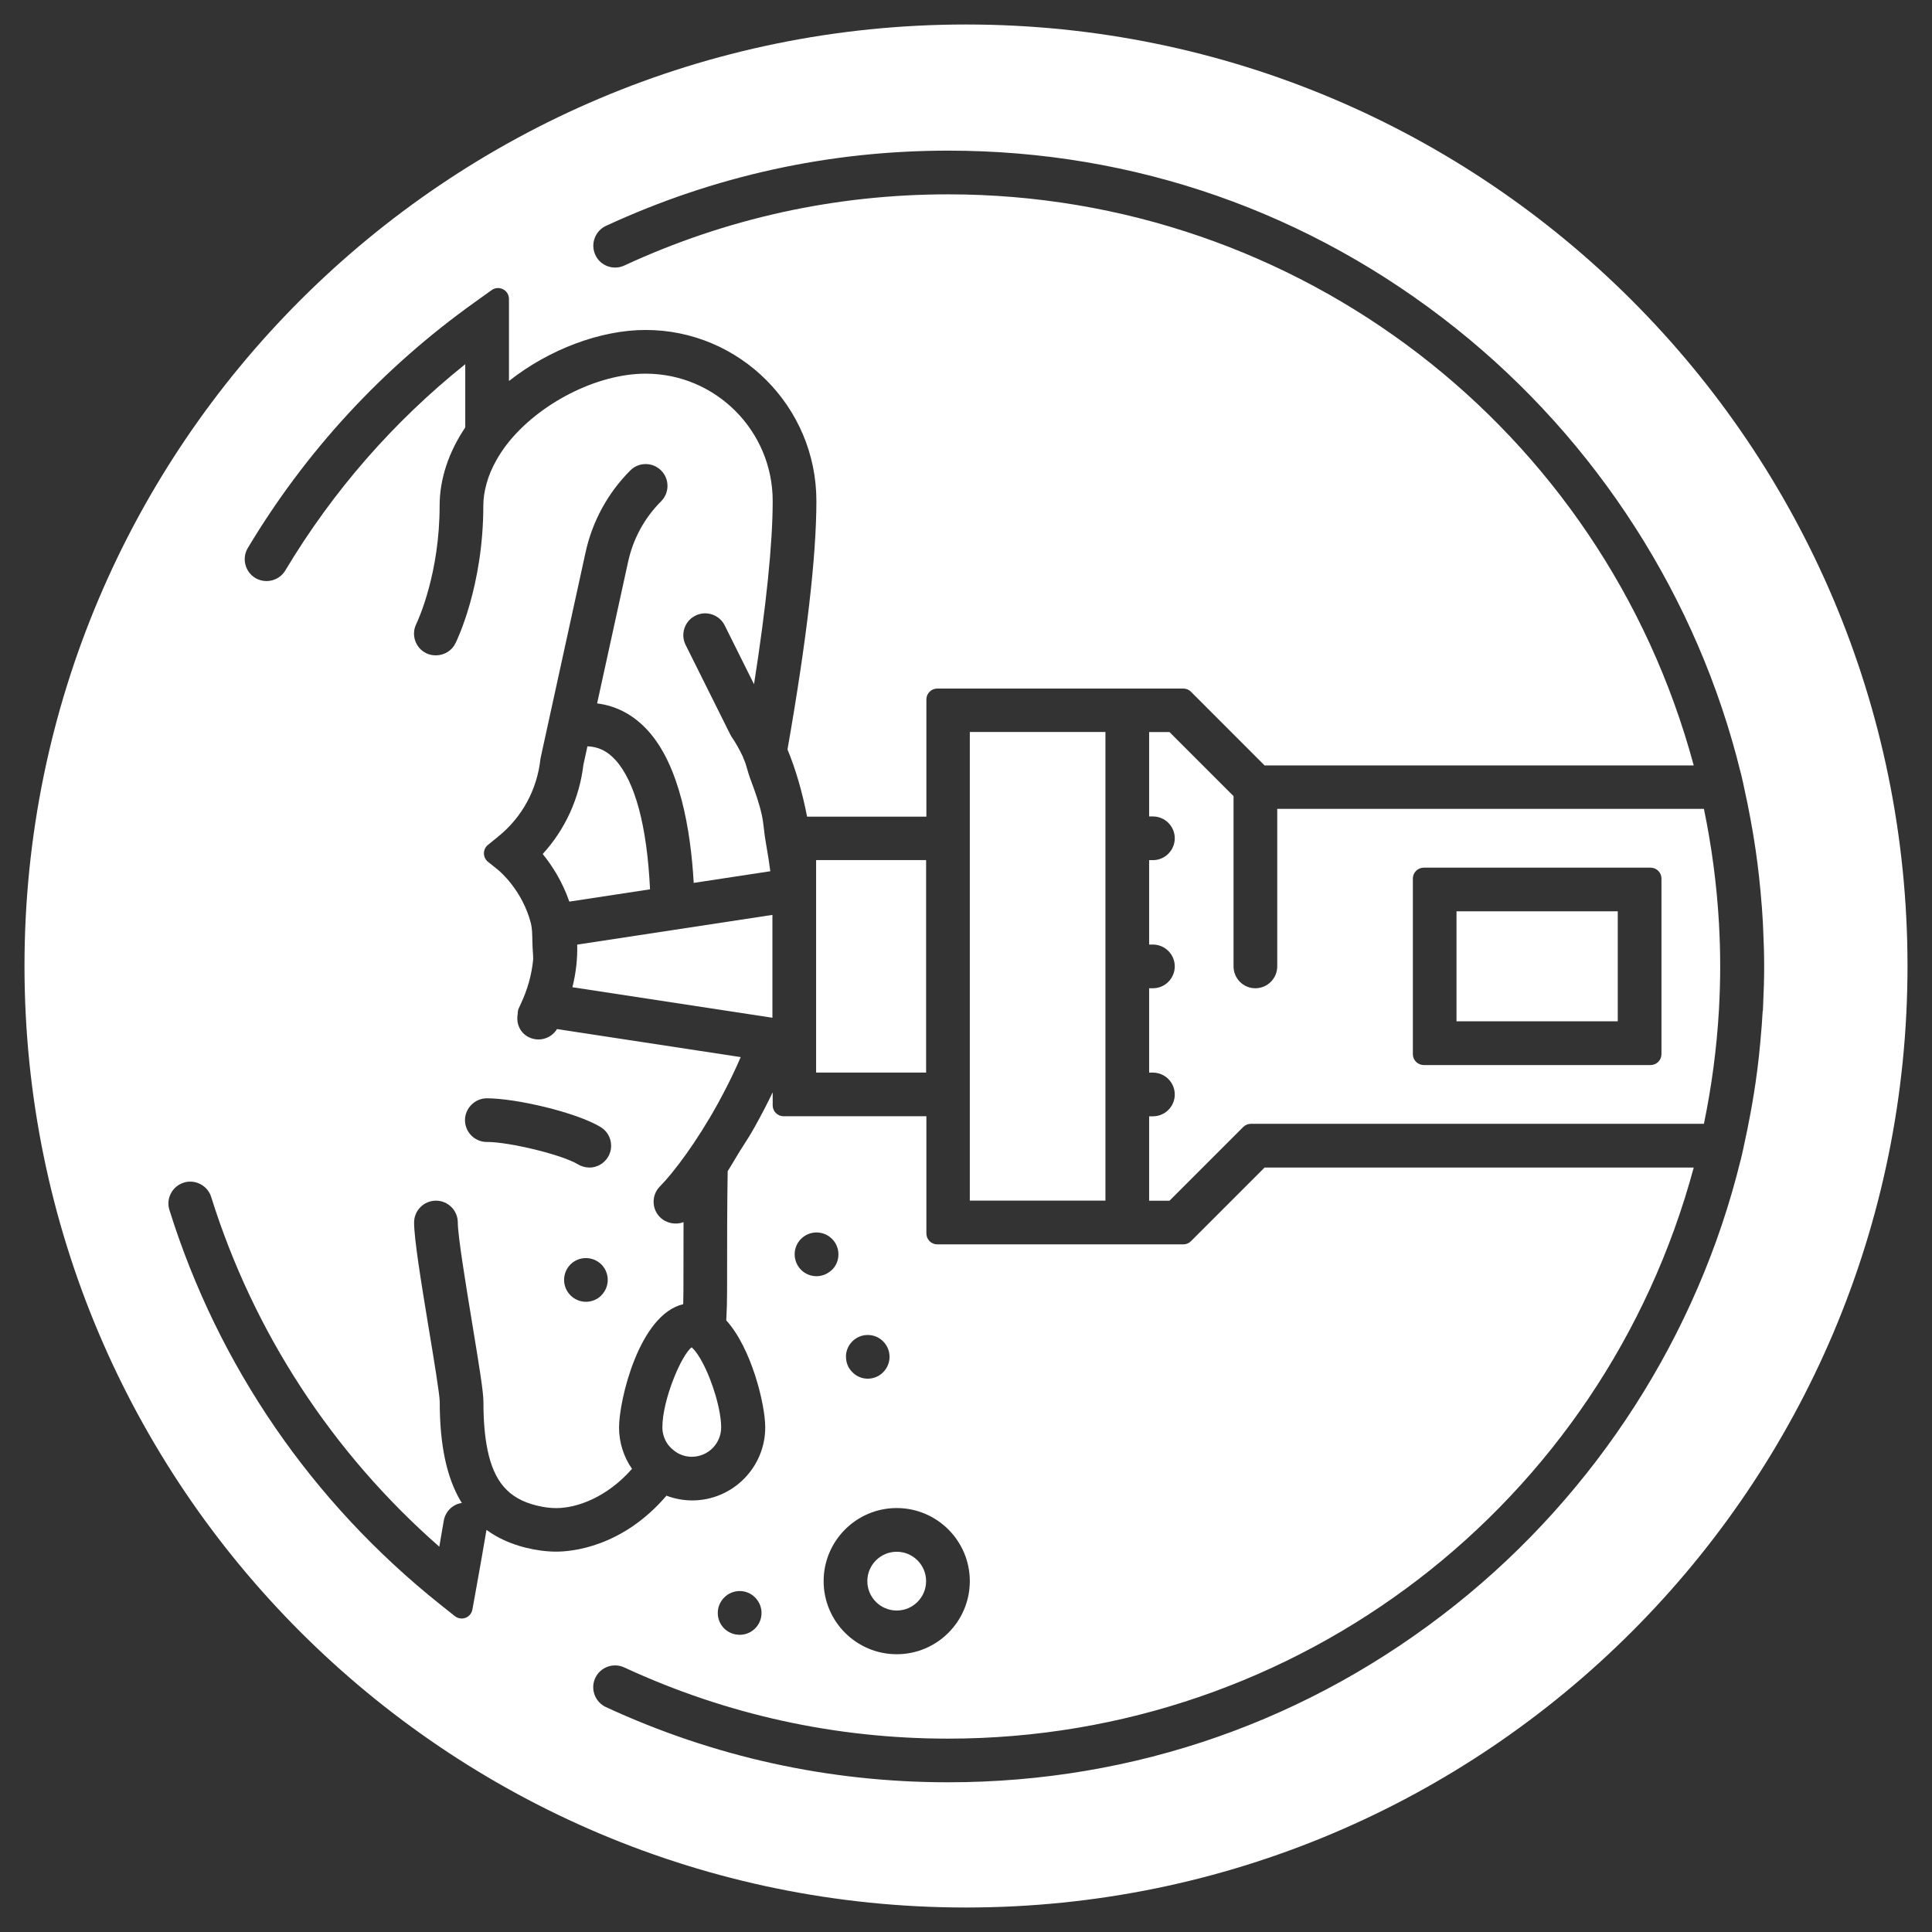
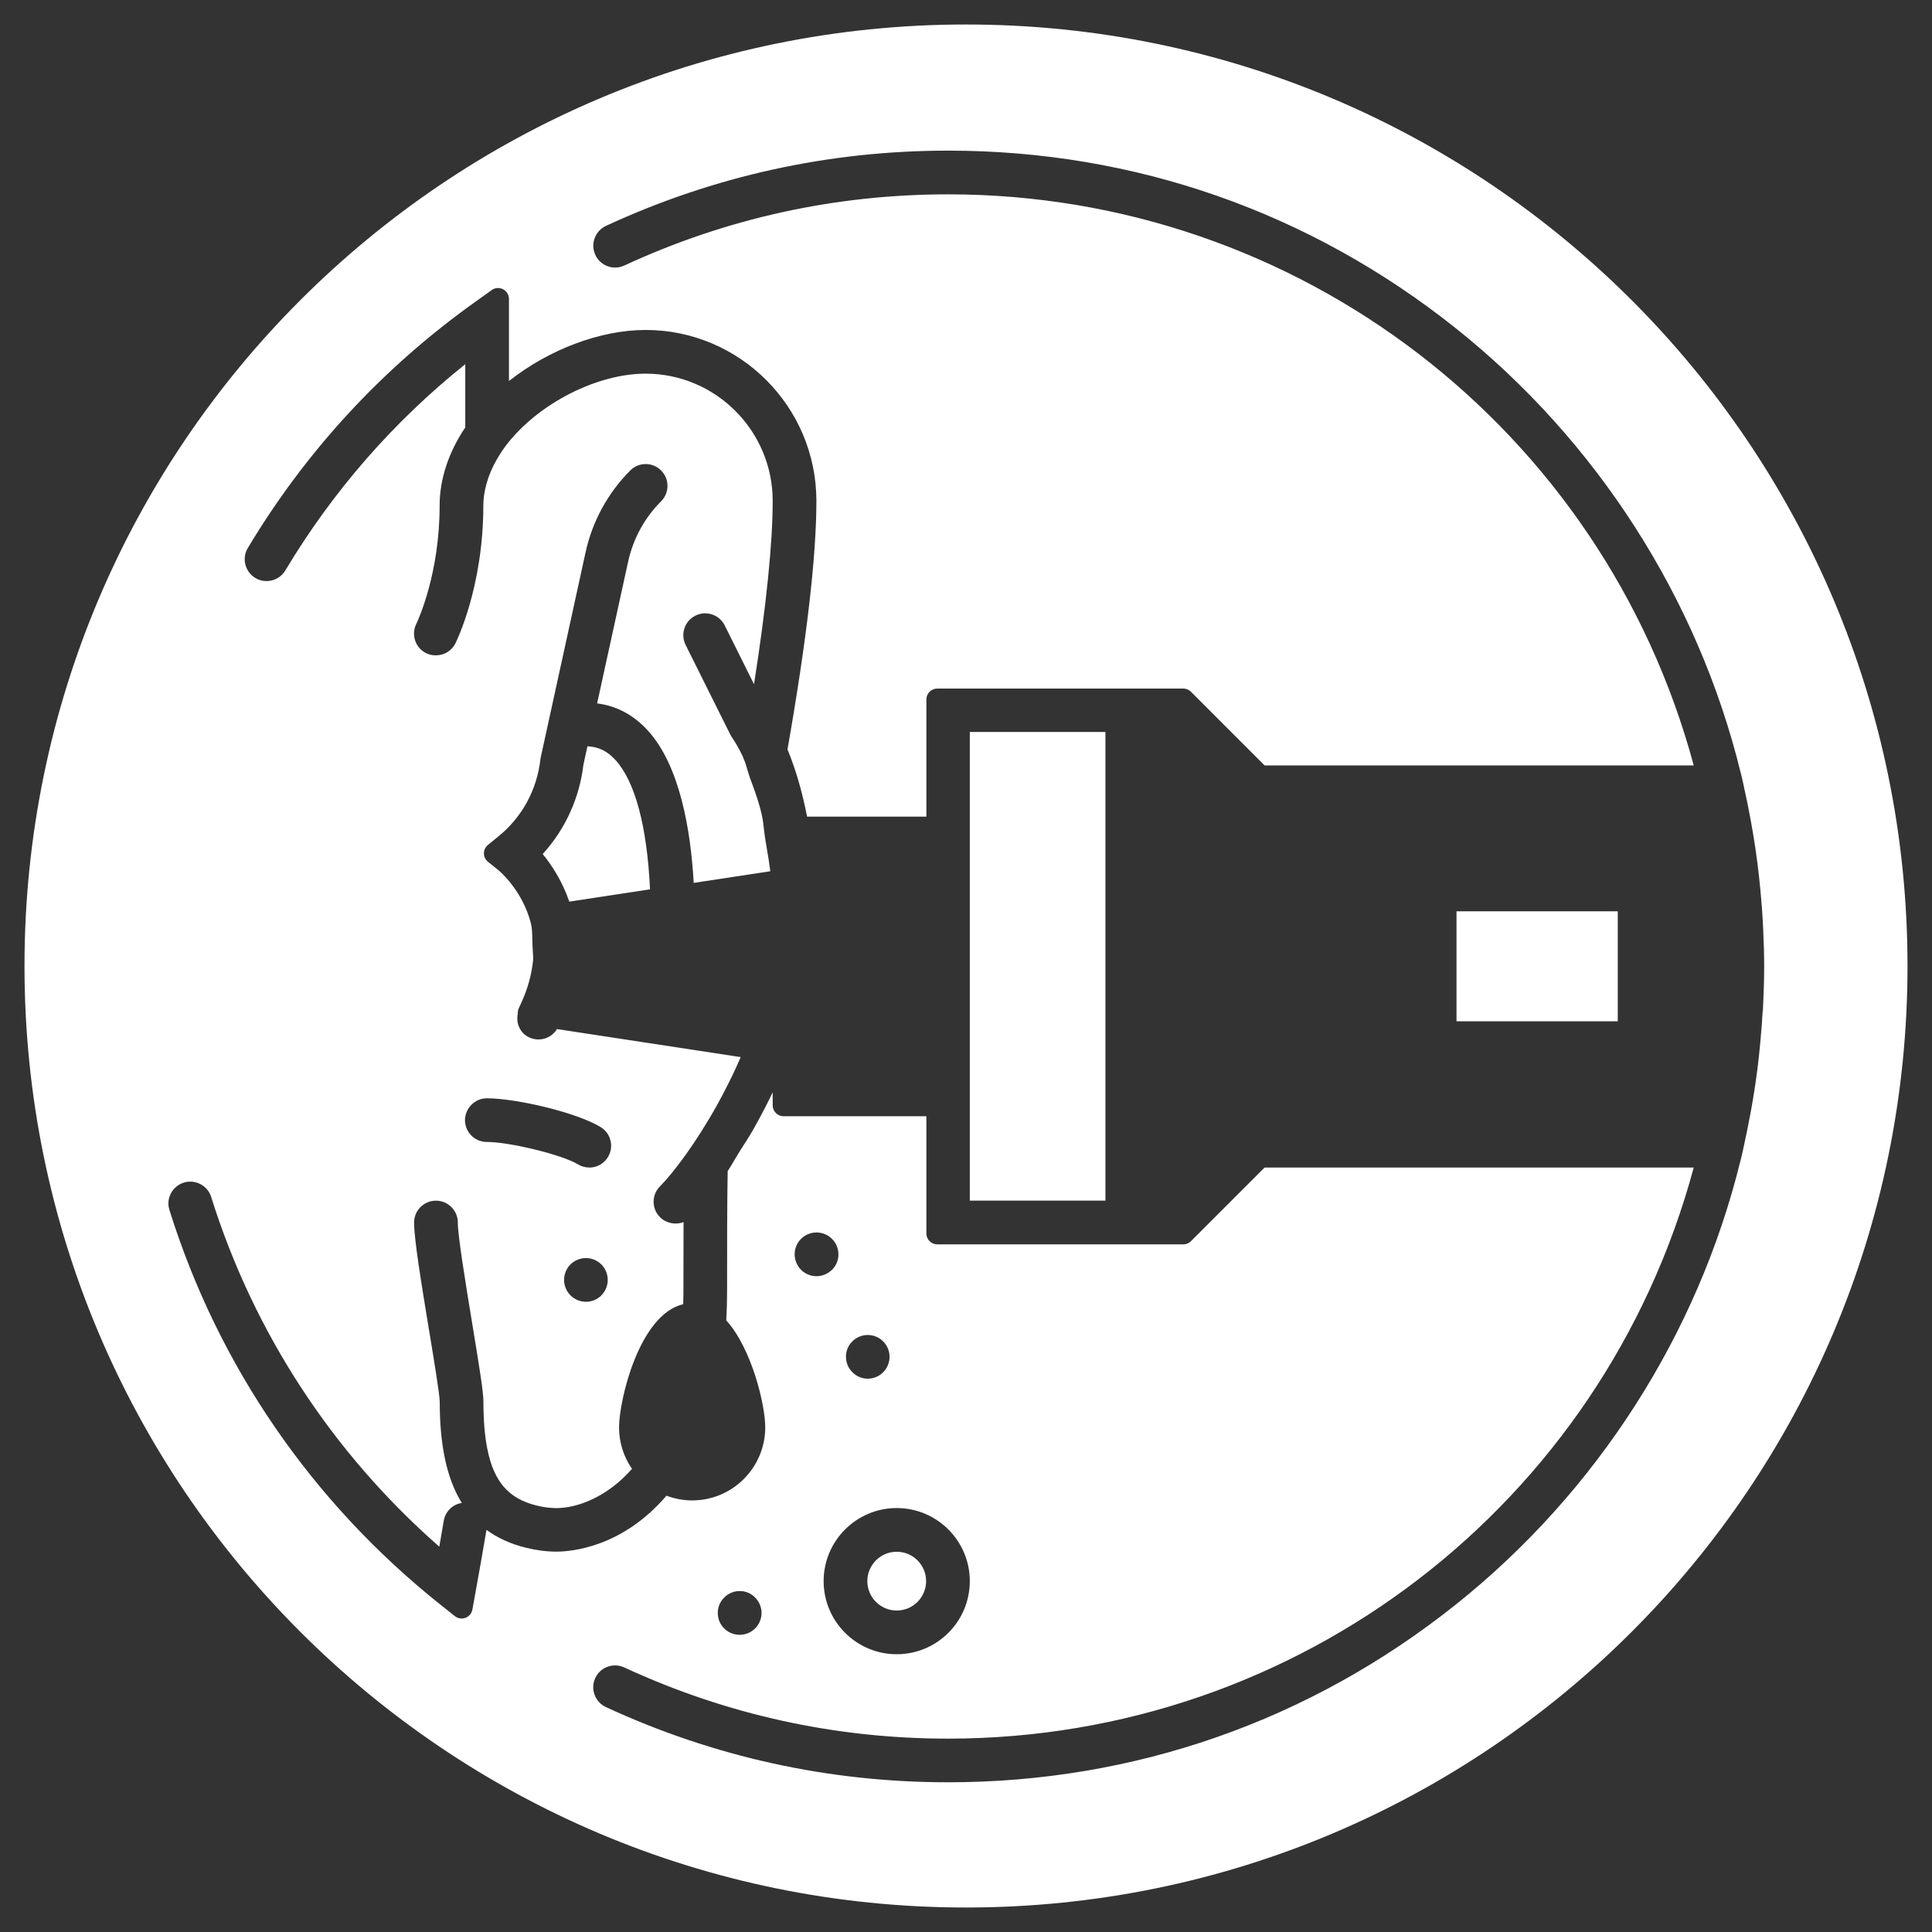
<svg xmlns="http://www.w3.org/2000/svg" id="Capa_1" data-name="Capa 1" viewBox="0 0 355 355">
  <rect x="0" y="0" width="355" height="355" fill="#333333" stroke="none" />
  <defs>
    <style>      .cls-1 {        fill: #fff;      }    </style>
  </defs>
  <path class="cls-1" d="M164.77,295.93c2.98,0,5.4-2.42,5.4-5.4s-2.42-5.4-5.4-5.4-5.4,2.42-5.4,5.4,2.42,5.4,5.4,5.4Z" />
  <rect class="cls-1" x="267.63" y="167.45" width="29.63" height="20.21" />
-   <path class="cls-1" d="M127.52,248c-.18-.21-.33-.34-.43-.43-1.84,1.33-5.38,9.59-5.38,14.71,0,1.08.33,2.13.95,3.04.25.36.58.72,1.03,1.09.43.36.84.62,1.25.8.7.31,1.43.47,2.17.47,2.98,0,5.4-2.42,5.4-5.4,0-3.14-1.55-8.46-3.53-12.1-.49-.91-1-1.66-1.46-2.19Z" />
-   <path class="cls-1" d="M315.87,169.83c0-.09-.02-.18-.02-.27-.4-7.01-1.33-14.04-2.76-20.93h-78.4v28.94c0,2.21-1.8,4.02-4.02,4.02s-4.01-1.8-4.01-4.02v-31.29l-11.77-11.77h-3.74v15.51h.69c2.21,0,4.02,1.8,4.02,4.01s-1.8,4.02-4.02,4.02h-.69v15.51h.69c2.21,0,4.02,1.8,4.02,4.01s-1.8,4.02-4.02,4.02h-.69v15.5h.69c2.21,0,4.02,1.8,4.02,4.02s-1.8,4.01-4.02,4.01h-.69v15.51h3.74l13.54-13.54c.38-.38.88-.59,1.41-.59h83.25c1.43-6.91,2.36-13.93,2.76-20.94,0-.08.01-.17.02-.27v-.12s0,0,0,0c.14-2.55.21-5.11.21-7.6s-.07-5.04-.21-7.6v-.13ZM305.29,193.7c0,1.1-.9,2-2,2h-41.68c-1.1,0-2-.9-2-2v-32.27c0-1.1.9-2,2-2h41.68c1.1,0,2,.9,2,2v32.27Z" />
  <rect class="cls-1" x="178.2" y="134.5" width="24.92" height="86.11" />
-   <rect class="cls-1" x="149.96" y="158.04" width="20.21" height="39.04" />
  <path class="cls-1" d="M113.03,139.59c-1.47-1.6-3.09-2.38-5.09-2.46l-.74,3.39c-.73,6.15-3.36,11.9-7.48,16.4,1.71,2.11,3.61,5.04,4.89,8.75l14.83-2.26c-.55-11.63-2.75-19.85-6.41-23.83Z" />
  <path class="cls-1" d="M177.5,4.5C81.95,4.5,4.5,81.95,4.5,177.5s77.45,173,173,173,173-77.45,173-173S273.05,4.5,177.5,4.5ZM323.89,185.72c-.09,1.73-.23,3.57-.44,5.79-.08.86-.16,1.71-.25,2.57-.18,1.63-.39,3.27-.62,4.86-.17,1.16-.35,2.32-.55,3.47-.1.59-.21,1.18-.31,1.77l-.08.43c-.38,2.04-.76,3.91-1.16,5.73l-.1.46c-.04.2-.09.41-.13.61l-.36,1.57c-.02.09-.05.19-.08.27-7.84,31.97-26.42,60.94-52.33,81.6-26.78,21.35-59.03,32.64-93.27,32.64-21.9,0-43.05-4.65-62.88-13.82-1.96-.91-2.85-3.23-2.01-5.21.02-.06.05-.11.08-.17.45-.95,1.25-1.67,2.24-2.03,1.01-.37,2.1-.32,3.07.13,18.76,8.68,38.78,13.08,59.51,13.08,64.34,0,120.31-43.02,137-104.94h-78.85l-13.53,13.53c-.38.38-.88.59-1.41.59h-45.21c-1.1,0-2-.9-2-2v-21.54h-26.24c-1.1,0-2-.9-2-2v-2.4c-.99,2.07-2.09,4.19-3.31,6.37-.81,1.45-1.41,2.38-2.04,3.36-.21.32-.42.65-.64,1-.33.52-.65,1.07-.98,1.62-.42.72-.86,1.46-1.3,2.13-.11,6.23-.11,13.58-.11,22.06,0,1.79-.05,3.55-.15,5.37,4.64,5.1,7.16,15.46,7.16,19.65,0,7.41-6.02,13.43-13.43,13.43-1.6,0-3.21-.3-4.72-.87-8.14,9.51-17.48,10.28-20.24,10.28-1.81,0-3.71-.25-5.64-.73-2.79-.7-5.17-1.79-7.19-3.27-.59,3.49-1.24,7.19-1.99,11.33l-.6,3.32c-.13.69-.61,1.27-1.26,1.51-.23.09-.47.13-.7.13-.45,0-.89-.15-1.25-.43l-2.64-2.1c-23.62-18.81-40.85-43.9-49.82-72.54-.32-1.03-.22-2.11.28-3.06.5-.94,1.33-1.64,2.35-1.96.03,0,.06-.02.08-.03.05-.01.1-.03.15-.04,2.04-.51,4.18.67,4.81,2.69,7.79,24.88,22.25,47.03,41.92,64.27.27-1.57.55-3.16.82-4.76.18-1.06.76-1.99,1.64-2.61.51-.36,1.09-.58,1.69-.67-.07-.11-.15-.22-.22-.33-2.59-4.38-3.85-10.35-3.85-18.26,0-1.27-1.13-8.13-1.96-13.14l-.08-.46c-1.37-8.36-2.67-16.26-2.67-19.34,0-2.21,1.8-4.01,4.02-4.01s4.01,1.8,4.01,4.01c0,2.44,1.49,11.51,2.58,18.14l.06.37c1.32,8.01,2.07,12.63,2.07,14.44,0,3.45.24,6.31.74,8.77,1.21,5.93,3.89,9,8.96,10.27,1.3.33,2.54.49,3.69.49,3.76,0,9.25-1.92,13.91-7.21-1.55-2.24-2.38-4.88-2.38-7.61,0-4.99,3.69-20.74,11.79-22.65.02-.81.04-1.6.04-2.37,0-4.74,0-8.9.02-12.71-1.42.56-3.19.23-4.32-.9-.76-.76-1.18-1.76-1.18-2.84,0-1.07.42-2.08,1.18-2.84,2.48-2.49,6.72-8.13,10.6-15.15l.27-.5c.44-.81.88-1.63,1.3-2.47.14-.28.28-.54.41-.8.45-.88.87-1.78,1.29-2.69l.26-.56c.23-.51.46-1.03.69-1.57l-33.75-5.15c-.73,1.19-2.01,1.91-3.41,1.91-.62,0-1.25-.15-1.8-.43-1.56-.77-2.34-2.49-2.01-4.26,0-.15,0-.3.03-.45.03-.22.09-.45.19-.65.07-.14.13-.27.19-.41l.19-.41c1.18-2.54,1.91-5.09,2.21-7.79.06-.53.02-1.08-.03-1.72-.03-.35-.05-.69-.06-1.04-.01-.34-.02-.69-.03-1.04-.02-1.17-.05-2.28-.26-3.12-1.57-6.12-5.79-9.63-5.97-9.78l-1.93-1.55c-.47-.38-.74-.95-.74-1.55s.27-1.17.74-1.55l1.93-1.57c4.36-3.54,7.1-8.59,7.72-14.24,0-.04,0-.07.02-.11l.04-.21,8.23-37.64c1.25-5.71,4.1-10.91,8.21-15.03.75-.76,1.76-1.18,2.83-1.18h0c1.07,0,2.08.42,2.84,1.18.75.75,1.17,1.75,1.17,2.83,0,1.07-.42,2.08-1.18,2.84-3.04,3.04-5.13,6.88-6.05,11.08l-5.7,26.05c3.56.45,6.68,2.1,9.28,4.94,5.95,6.48,7.92,18.41,8.47,28.04l14.07-2.14c-.17-1.42-.4-2.81-.65-4.25-.09-.55-.18-1.09-.27-1.64-.1-.62-.18-1.26-.25-1.9-.11-.91-.21-1.76-.38-2.51-.48-2.18-1.15-4.04-1.87-6l-.31-.84c-.18-.5-.34-1.04-.5-1.59-.19-.67-.38-1.3-.59-1.76l-.12-.28c-.04-.1-.08-.21-.11-.31-.65-1.36-1.33-2.56-2.04-3.59-.03-.04-.06-.09-.08-.13l-.14-.25s-.04-.07-.06-.11l-8.19-16.43c-.48-.96-.55-2.05-.21-3.07.34-1.02,1.06-1.84,2.02-2.31.95-.48,2.04-.55,3.06-.21,1.02.34,1.84,1.06,2.32,2.02l5.38,10.8c2.25-14.36,3.43-25.93,3.43-33.68,0-12.9-10.48-23.39-23.35-23.39-8.95,0-19.68,5.48-25.53,13.03-.66.86-1.28,1.8-1.86,2.81-.81,1.43-1.43,2.87-1.82,4.3-.41,1.45-.61,2.79-.61,4.09,0,14.91-4.92,24.91-5.13,25.33-.67,1.35-2.04,2.19-3.58,2.2-.66,0-1.26-.13-1.8-.4-.96-.48-1.68-1.3-2.02-2.32-.34-1.02-.26-2.11.22-3.07.43-.9,4.28-9.38,4.28-21.74,0-4.82,1.63-9.77,4.71-14.35v-11.62c-13.22,10.59-24.33,23.32-33.07,37.91-1.1,1.83-3.47,2.47-5.35,1.46-.05-.03-.1-.05-.15-.08-1.9-1.15-2.52-3.62-1.39-5.51,10.69-17.83,24.7-33.01,41.64-45.12l3.18-2.28c.61-.44,1.41-.49,2.08-.15.67.34,1.09,1.03,1.09,1.78v15.08c7.34-5.79,16.78-9.38,25.11-9.38,17.3,0,31.38,14.1,31.38,31.42,0,10.23-1.79,25.59-5.31,45.66,1.5,3.62,2.71,7.77,3.6,12.35h21.92v-21.54c0-1.1.9-2,2-2h45.21c.53,0,1.04.21,1.41.59l13.53,13.54h78.85c-16.69-61.92-72.66-104.94-137-104.94-20.72,0-40.75,4.4-59.51,13.08-.96.45-2.05.5-3.06.13-1.01-.37-1.81-1.11-2.26-2.08-.01-.03-.03-.06-.04-.1-.86-1.98.02-4.32,2-5.24,19.83-9.17,40.98-13.82,62.88-13.82,34.24,0,66.49,11.29,93.27,32.64,25.92,20.66,44.5,49.64,52.33,81.61.03.09.06.18.08.27l.36,1.56c.06.27.12.53.17.79l.06.3c.4,1.76.78,3.63,1.16,5.71l.09.52c.1.56.2,1.11.3,1.67.2,1.16.38,2.32.55,3.48.23,1.58.44,3.21.62,4.86.09.87.18,1.72.26,2.58.21,2.21.35,4.05.44,5.79.02.44.04.88.06,1.33.12,2.46.18,4.69.18,6.84s-.06,4.22-.18,6.85c-.02.43-.03.87-.06,1.32ZM131.89,296.38c0-1.07.42-2.08,1.18-2.84.76-.77,1.78-1.19,2.85-1.19h.02c1.07,0,2.07.43,2.82,1.2.75.76,1.17,1.76,1.17,2.83s-.42,2.08-1.18,2.84c-.75.75-1.76,1.17-2.84,1.17s-2.09-.42-2.85-1.17c-.75-.75-1.17-1.76-1.17-2.83ZM164.77,277.1c7.4,0,13.43,6.02,13.43,13.43s-6.02,13.43-13.43,13.43-13.43-6.03-13.43-13.43,6.02-13.43,13.43-13.43ZM155.44,249.3c0-1.07.42-2.08,1.18-2.83.75-.75,1.76-1.17,2.83-1.17h0c1.07,0,2.08.42,2.83,1.18,1.56,1.56,1.56,4.1,0,5.66-.7.74-1.75,1.19-2.84,1.19s-2.12-.45-2.86-1.24c-.72-.71-1.14-1.72-1.13-2.79ZM152.87,233.33c-.81.76-1.8,1.17-2.84,1.17s-2.03-.4-2.8-1.13c-1.61-1.61-1.61-4.16-.04-5.73,1.57-1.57,4.12-1.57,5.69,0,.76.76,1.18,1.77,1.18,2.85,0,1.08-.42,2.09-1.18,2.84ZM108.28,214.53c-.74,0-1.46-.21-2.09-.59-2.83-1.73-12.53-4.11-16.73-4.11-.07,0-.13,0-.2,0-2.12-.1-3.82-1.86-3.82-4.01s1.8-4.01,4.01-4.01c5.35,0,16.45,2.57,20.92,5.29.92.56,1.56,1.44,1.81,2.48.25,1.04.09,2.12-.47,3.03-.74,1.21-2.02,1.93-3.43,1.93ZM110.52,238.01c-.77.77-1.78,1.19-2.85,1.19s-2.08-.42-2.85-1.19c-1.56-1.56-1.56-4.1,0-5.67,1.56-1.56,4.11-1.56,5.68,0,1.56,1.57,1.56,4.11,0,5.67Z" />
-   <path class="cls-1" d="M105.18,181.4l36.75,5.61v-18.9l-35.87,5.46c.07,2.57-.22,5.19-.88,7.83Z" />
</svg>